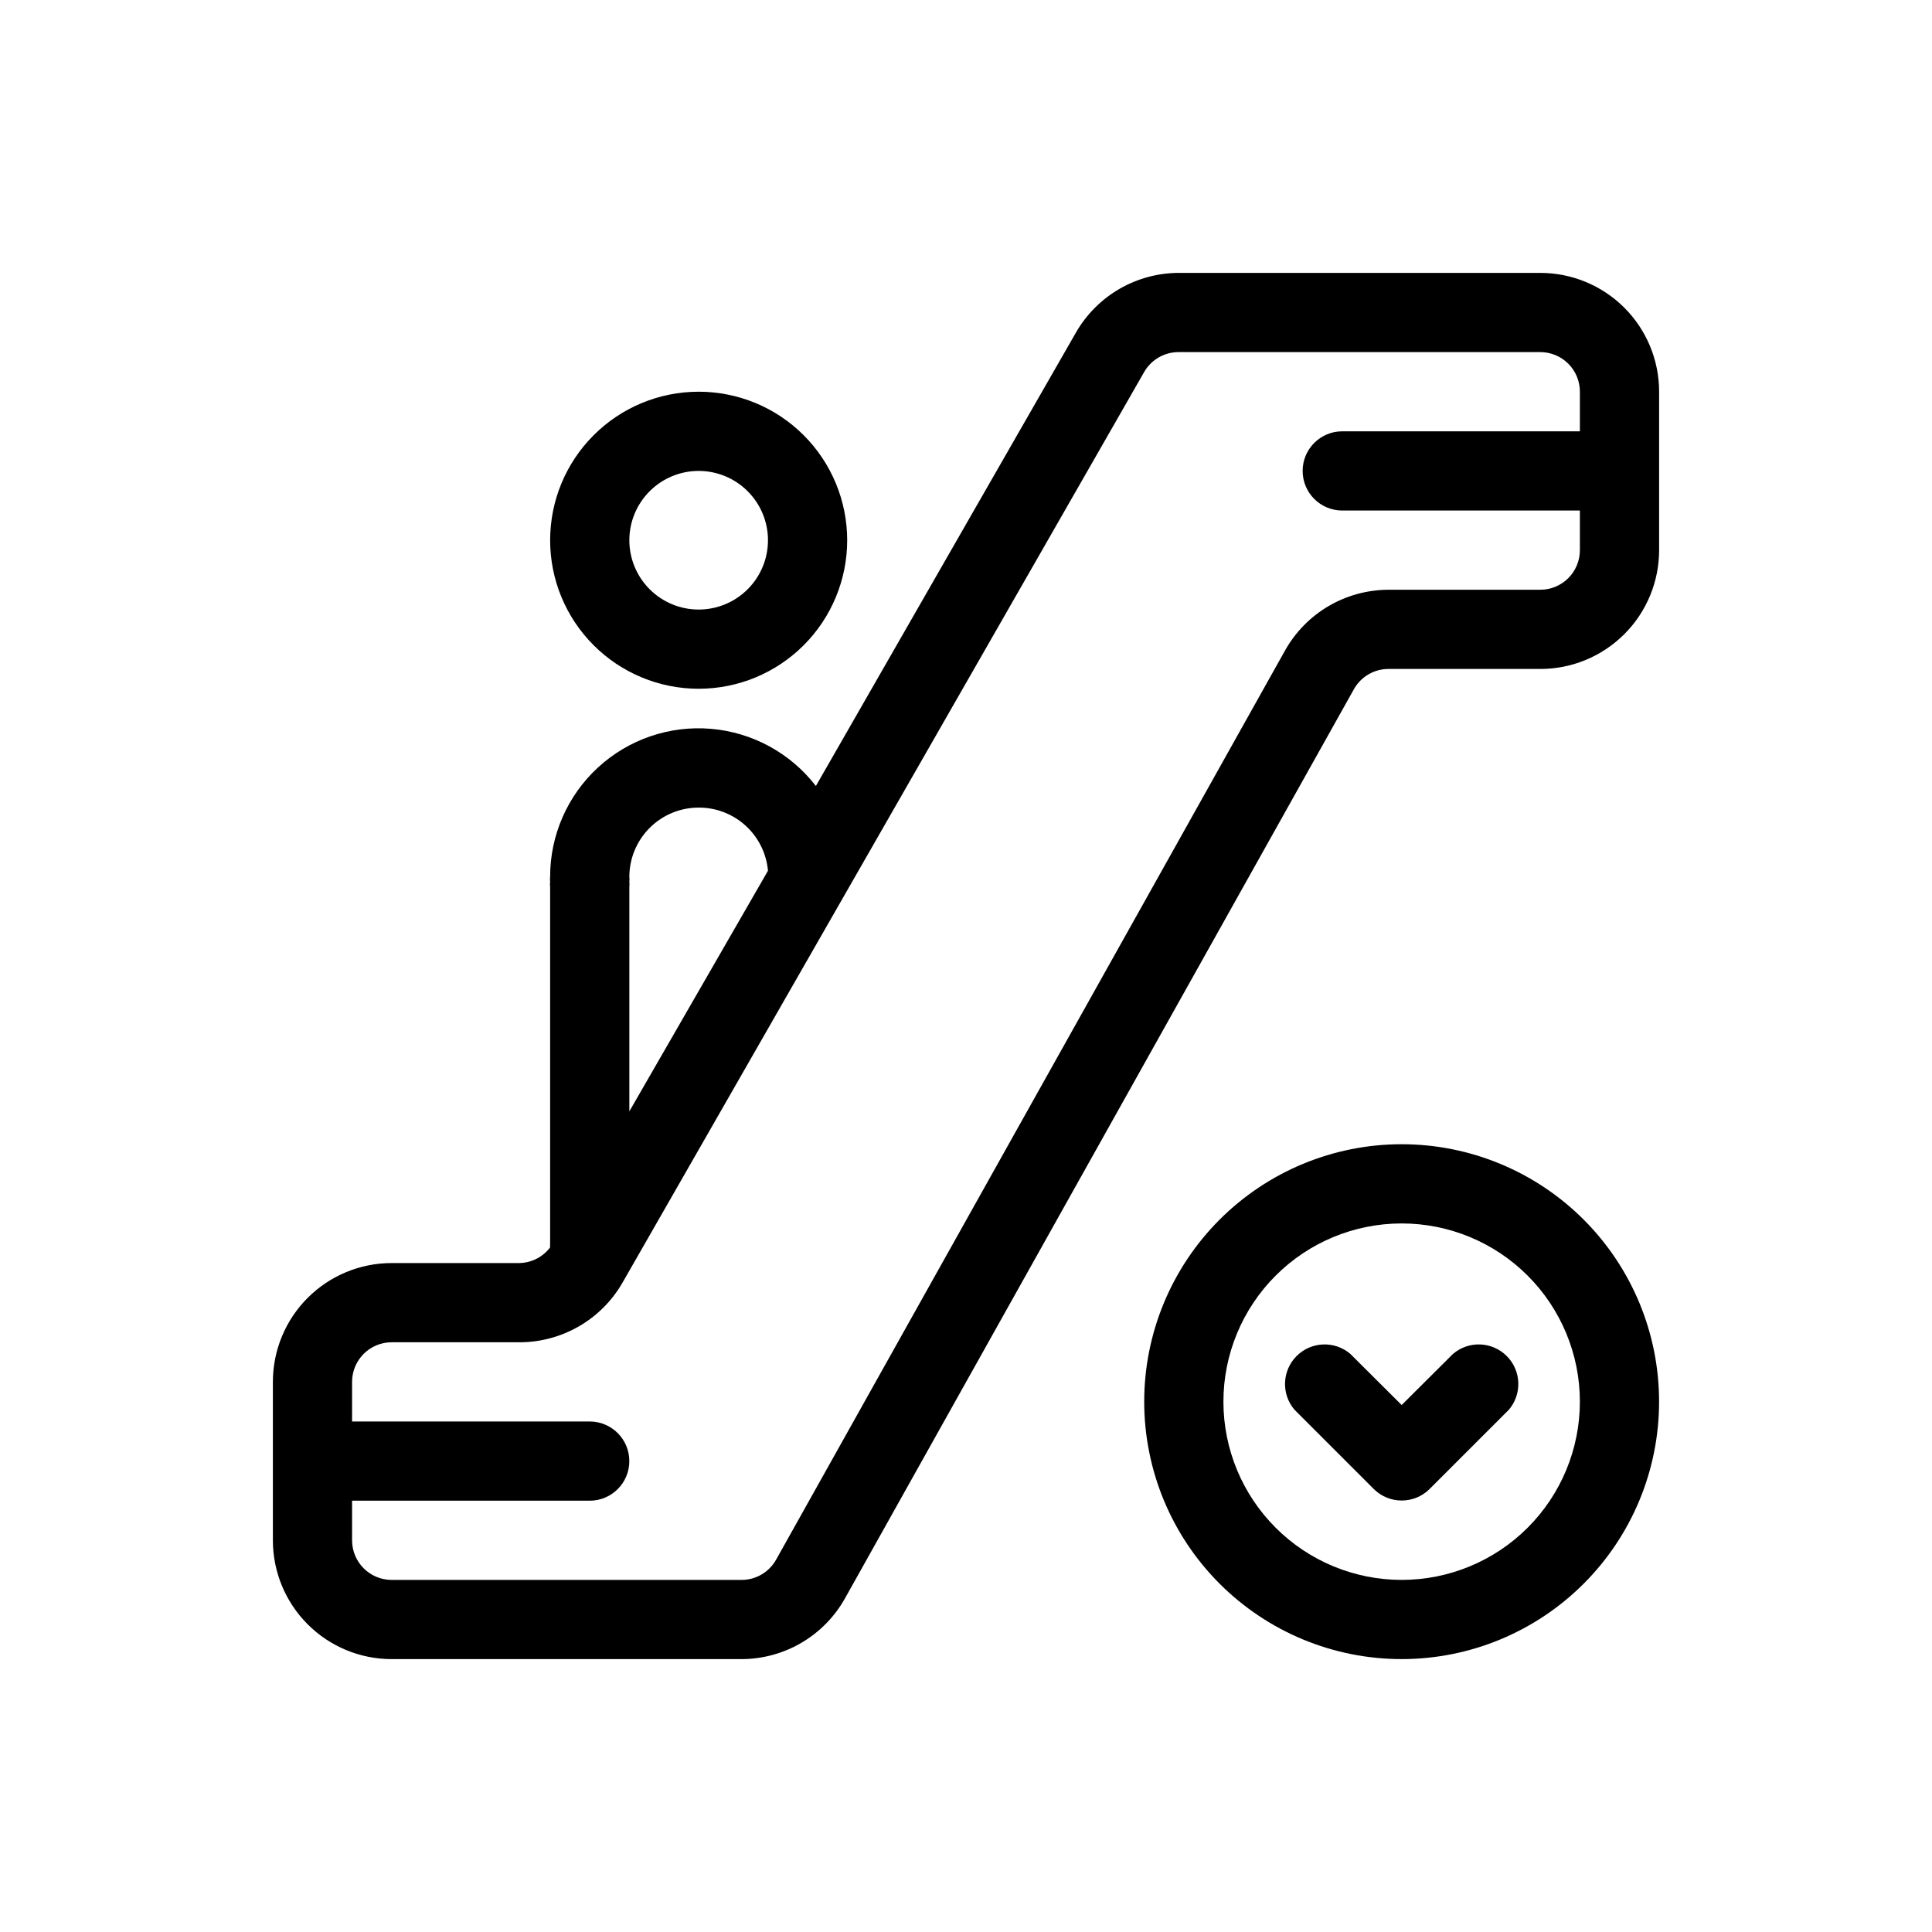
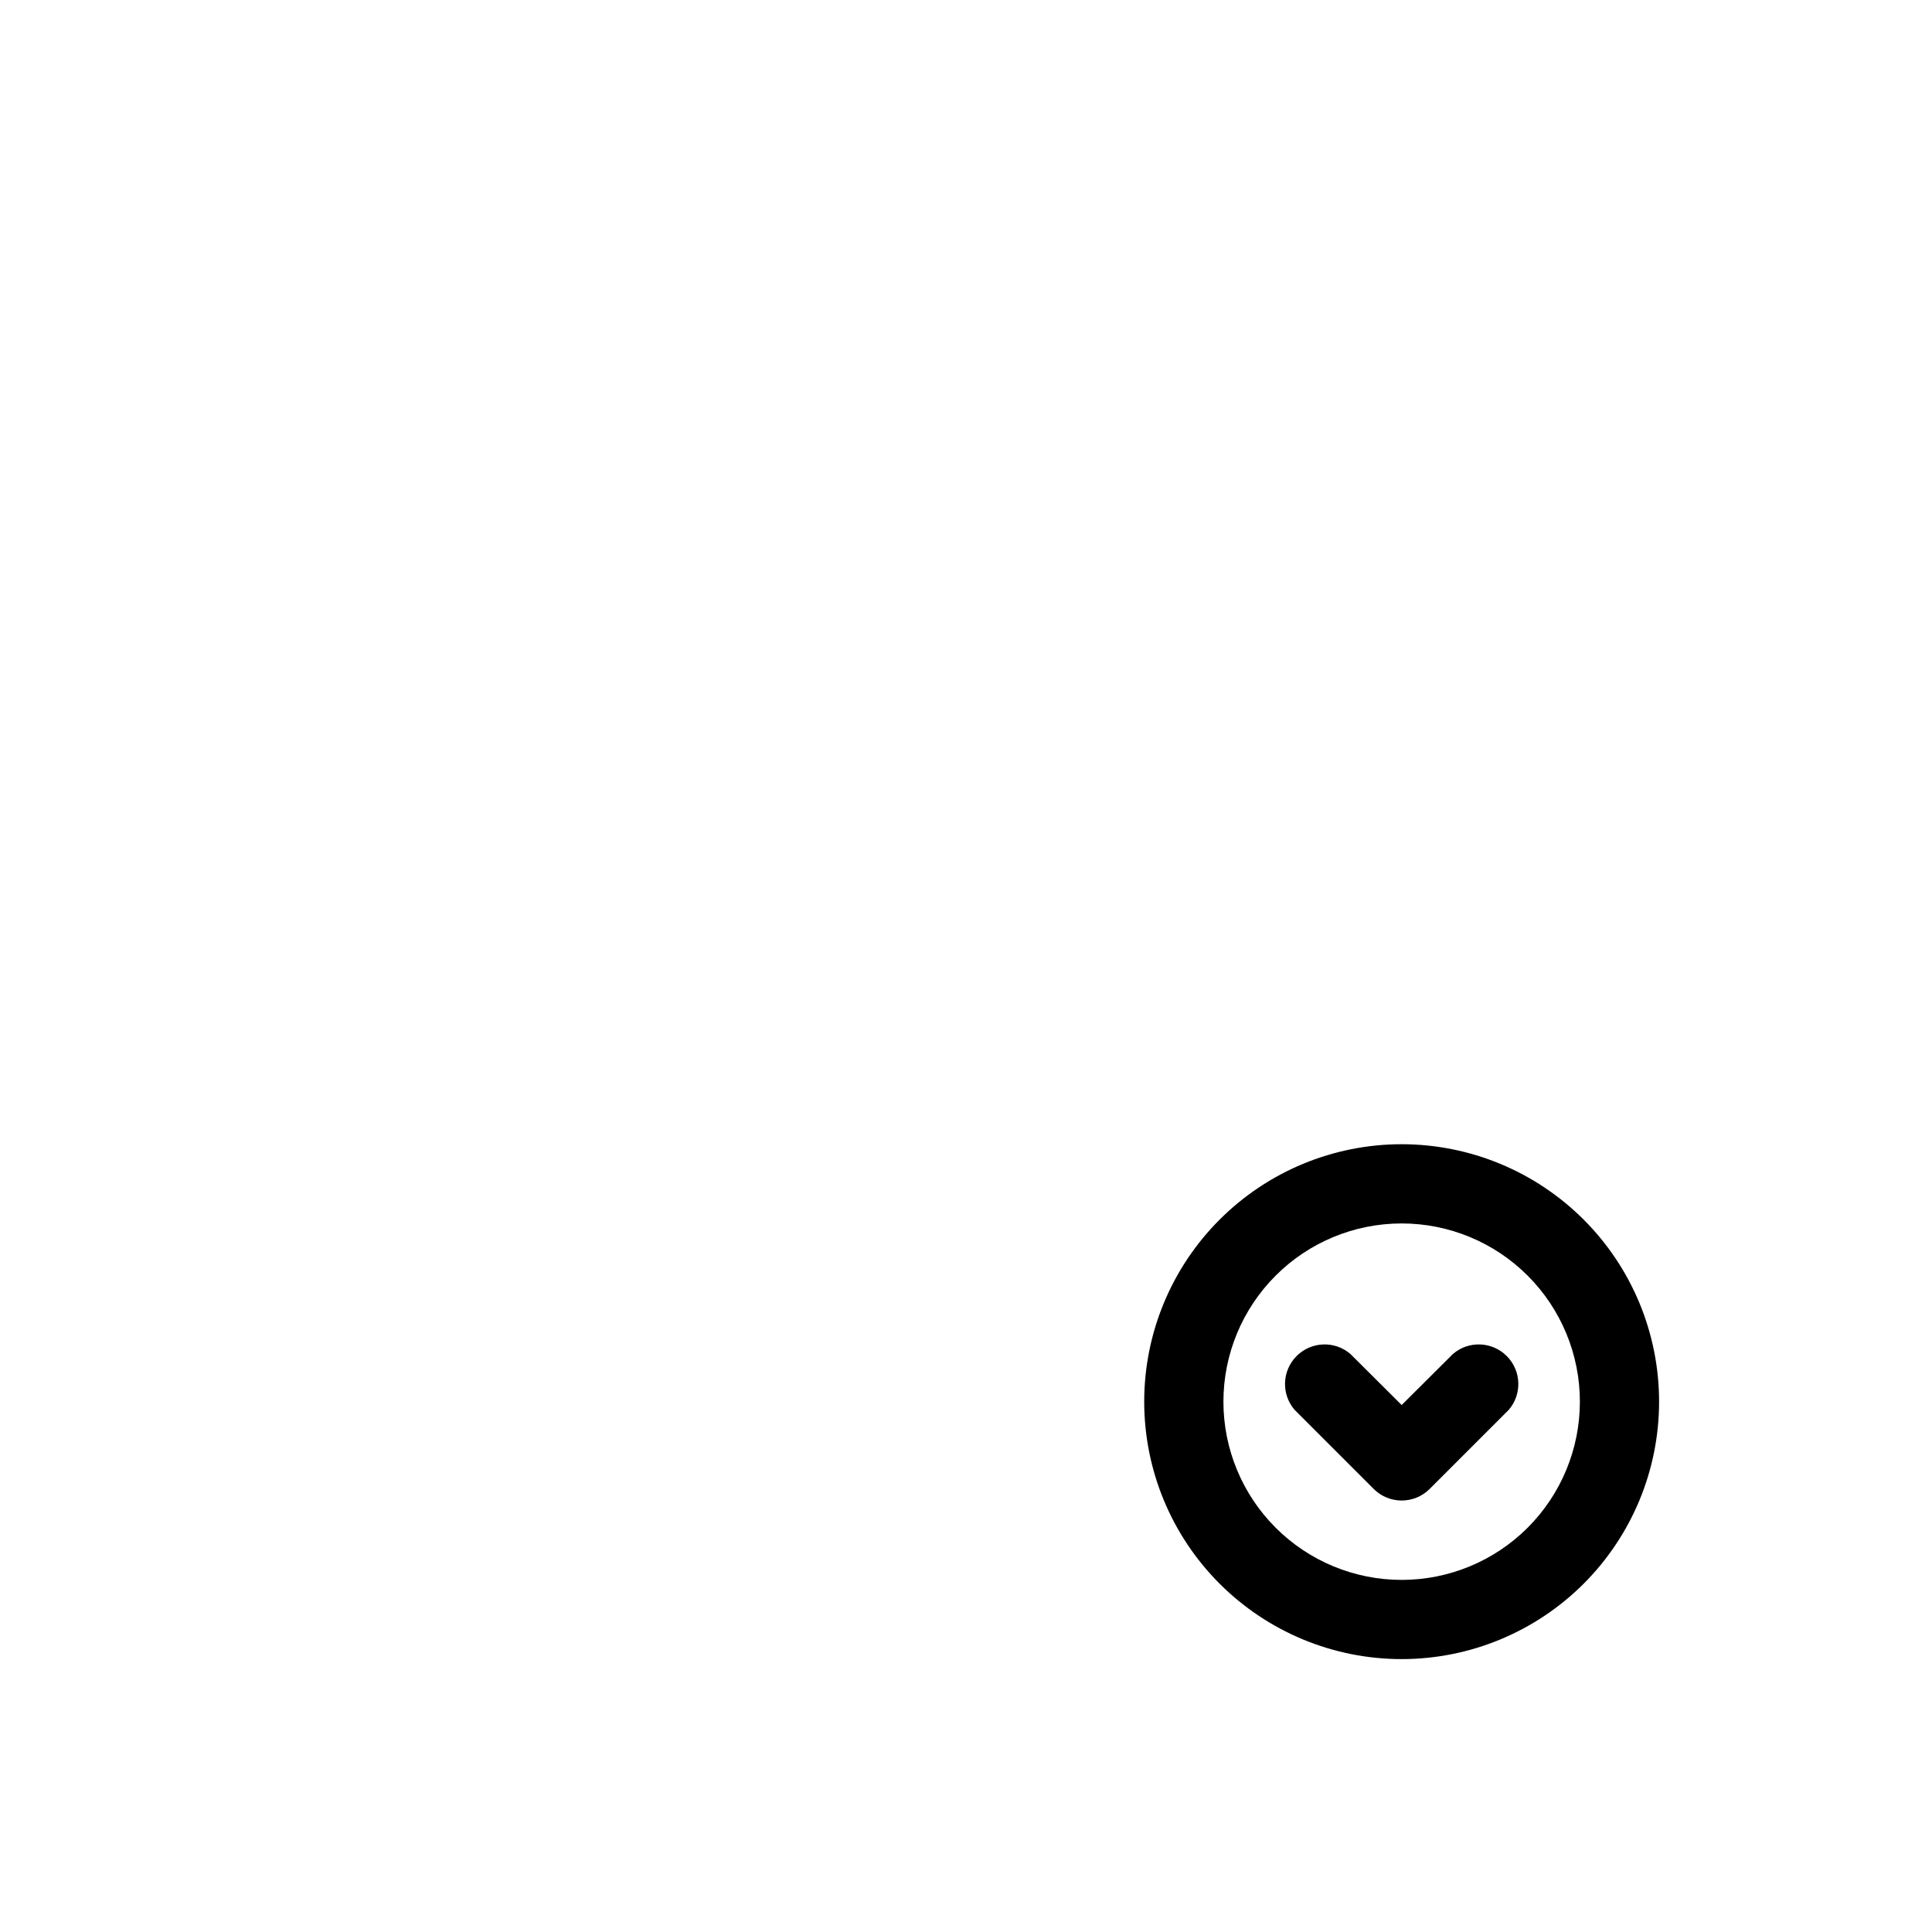
<svg xmlns="http://www.w3.org/2000/svg" fill="#000000" width="800px" height="800px" version="1.1" viewBox="144 144 512 512">
  <g>
-     <path d="m552.19 216.32h-95.723c-5.531-0.004-10.965 1.453-15.758 4.215-4.789 2.766-8.77 6.742-11.535 11.531l-68.957 120.23c-6.731-8.723-16.812-14.219-27.789-15.152-10.98-0.934-21.844 2.781-29.949 10.242-8.109 7.461-12.711 17.98-12.691 29-0.055 0.434-0.055 0.875 0 1.312-0.055 0.434-0.055 0.875 0 1.312v94.465c-0.023 0.363-0.023 0.734 0 1.102-1.957 2.578-5 4.109-8.238 4.144h-33.746c-8.352 0-16.359 3.316-22.266 9.223-5.902 5.906-9.223 13.914-9.223 22.266v41.984c0 8.352 3.32 16.359 9.223 22.266 5.906 5.906 13.914 9.223 22.266 9.223h92.68c5.594-0.008 11.086-1.5 15.91-4.332 4.824-2.832 8.809-6.898 11.539-11.781l134.93-241.04c1.883-3.262 5.367-5.266 9.133-5.25h40.199c8.352 0 16.359-3.316 22.266-9.223 5.906-5.902 9.223-13.914 9.223-22.266v-41.984c0-8.352-3.316-16.359-9.223-22.266-5.906-5.902-13.914-9.223-22.266-9.223zm-223.04 141.7c4.606-0.02 9.047 1.691 12.445 4.793 3.402 3.098 5.516 7.363 5.926 11.945l-36.738 63.766v-59.512c0.055-0.438 0.055-0.879 0-1.312 0.055-0.438 0.055-0.879 0-1.312 0-4.871 1.938-9.543 5.383-12.988 3.441-3.445 8.113-5.379 12.984-5.379zm223.04-57.73h-40.199c-5.594 0.008-11.086 1.504-15.91 4.332-4.824 2.832-8.805 6.898-11.539 11.781l-134.93 241.04c-1.883 3.262-5.367 5.266-9.133 5.25h-92.68c-5.797 0-10.496-4.699-10.496-10.496v-10.496h62.977c5.797 0 10.496-4.699 10.496-10.496s-4.699-10.496-10.496-10.496h-62.977v-10.496c0-5.797 4.699-10.496 10.496-10.496h33.852c5.531 0.004 10.965-1.449 15.754-4.215 4.793-2.762 8.77-6.738 11.535-11.531l138.29-241.41c1.875-3.246 5.332-5.246 9.078-5.25h95.883c2.785 0 5.453 1.105 7.422 3.074s3.074 4.641 3.074 7.422v10.496h-62.977c-5.797 0-10.496 4.699-10.496 10.496s4.699 10.496 10.496 10.496h62.977v10.496c0 2.785-1.105 5.453-3.074 7.422s-4.637 3.074-7.422 3.074z" />
    <path d="m529.05 502.81-13.594 13.539-13.594-13.539h0.004c-4.164-3.566-10.371-3.328-14.25 0.551-3.875 3.875-4.117 10.082-0.551 14.246l20.992 20.992c4.094 4.07 10.707 4.07 14.801 0l20.992-20.992c3.566-4.164 3.324-10.371-0.551-14.246-3.879-3.879-10.086-4.117-14.25-0.551z" />
-     <path d="m329.15 326.53c10.441 0 20.453-4.148 27.832-11.531 7.383-7.379 11.531-17.391 11.531-27.828 0-10.441-4.148-20.453-11.531-27.832-7.379-7.383-17.391-11.531-27.832-11.531-10.438 0-20.449 4.148-27.828 11.531-7.383 7.379-11.531 17.391-11.531 27.832 0 10.438 4.148 20.449 11.531 27.828 7.379 7.383 17.391 11.531 27.828 11.531zm0-57.727v-0.004c4.875 0 9.547 1.938 12.988 5.383 3.445 3.441 5.383 8.113 5.383 12.988 0 4.871-1.938 9.543-5.383 12.988-3.441 3.441-8.113 5.379-12.988 5.379-4.871 0-9.543-1.938-12.984-5.379-3.445-3.445-5.383-8.117-5.383-12.988 0-4.875 1.938-9.547 5.383-12.988 3.441-3.445 8.113-5.383 12.984-5.383z" />
    <path d="m515.45 447.23c-18.094 0-35.445 7.188-48.238 19.984-12.797 12.793-19.984 30.145-19.984 48.238 0 18.098 7.188 35.449 19.984 48.242 12.793 12.797 30.145 19.984 48.238 19.984 18.098 0 35.449-7.188 48.242-19.984 12.797-12.793 19.984-30.145 19.984-48.242 0-18.094-7.188-35.445-19.984-48.238-12.793-12.797-30.145-19.984-48.242-19.984zm0 115.46c-12.523 0-24.539-4.977-33.395-13.836-8.859-8.855-13.836-20.871-13.836-33.398 0-12.523 4.977-24.539 13.836-33.395 8.855-8.859 20.871-13.836 33.395-13.836 12.527 0 24.543 4.977 33.398 13.836 8.859 8.855 13.836 20.871 13.836 33.395 0 12.527-4.977 24.543-13.836 33.398-8.855 8.859-20.871 13.836-33.398 13.836z" />
  </g>
</svg>